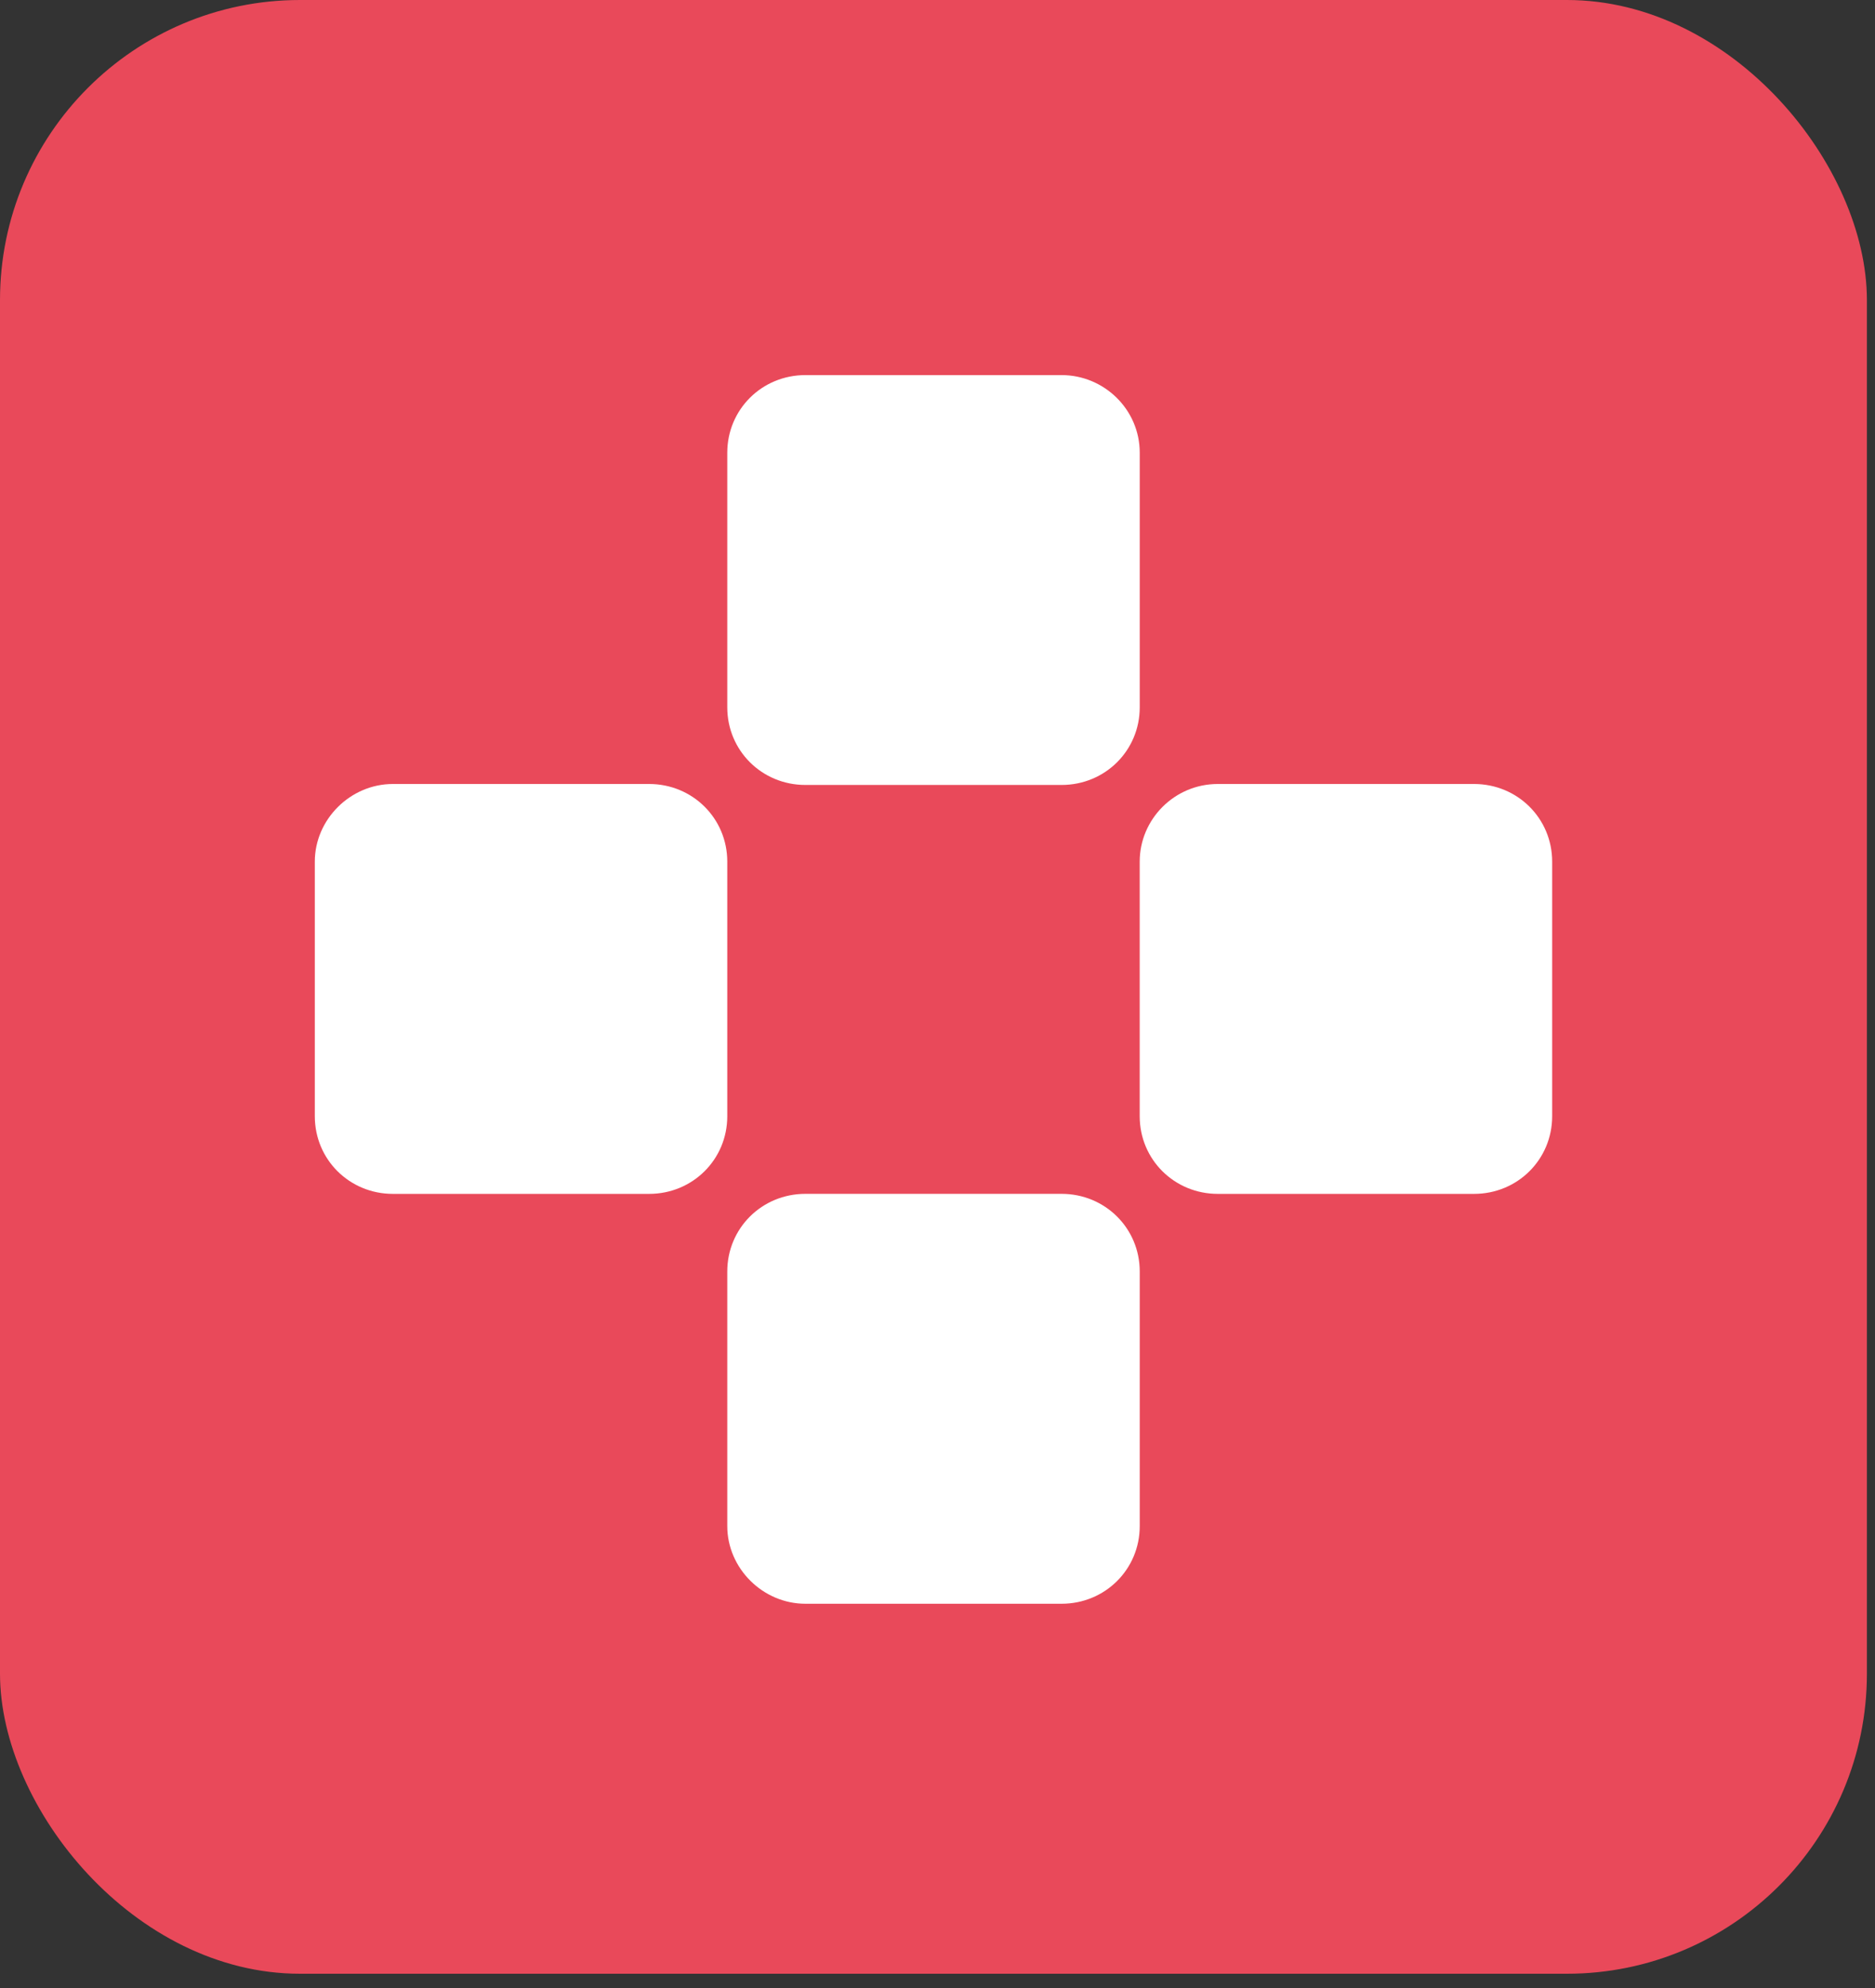
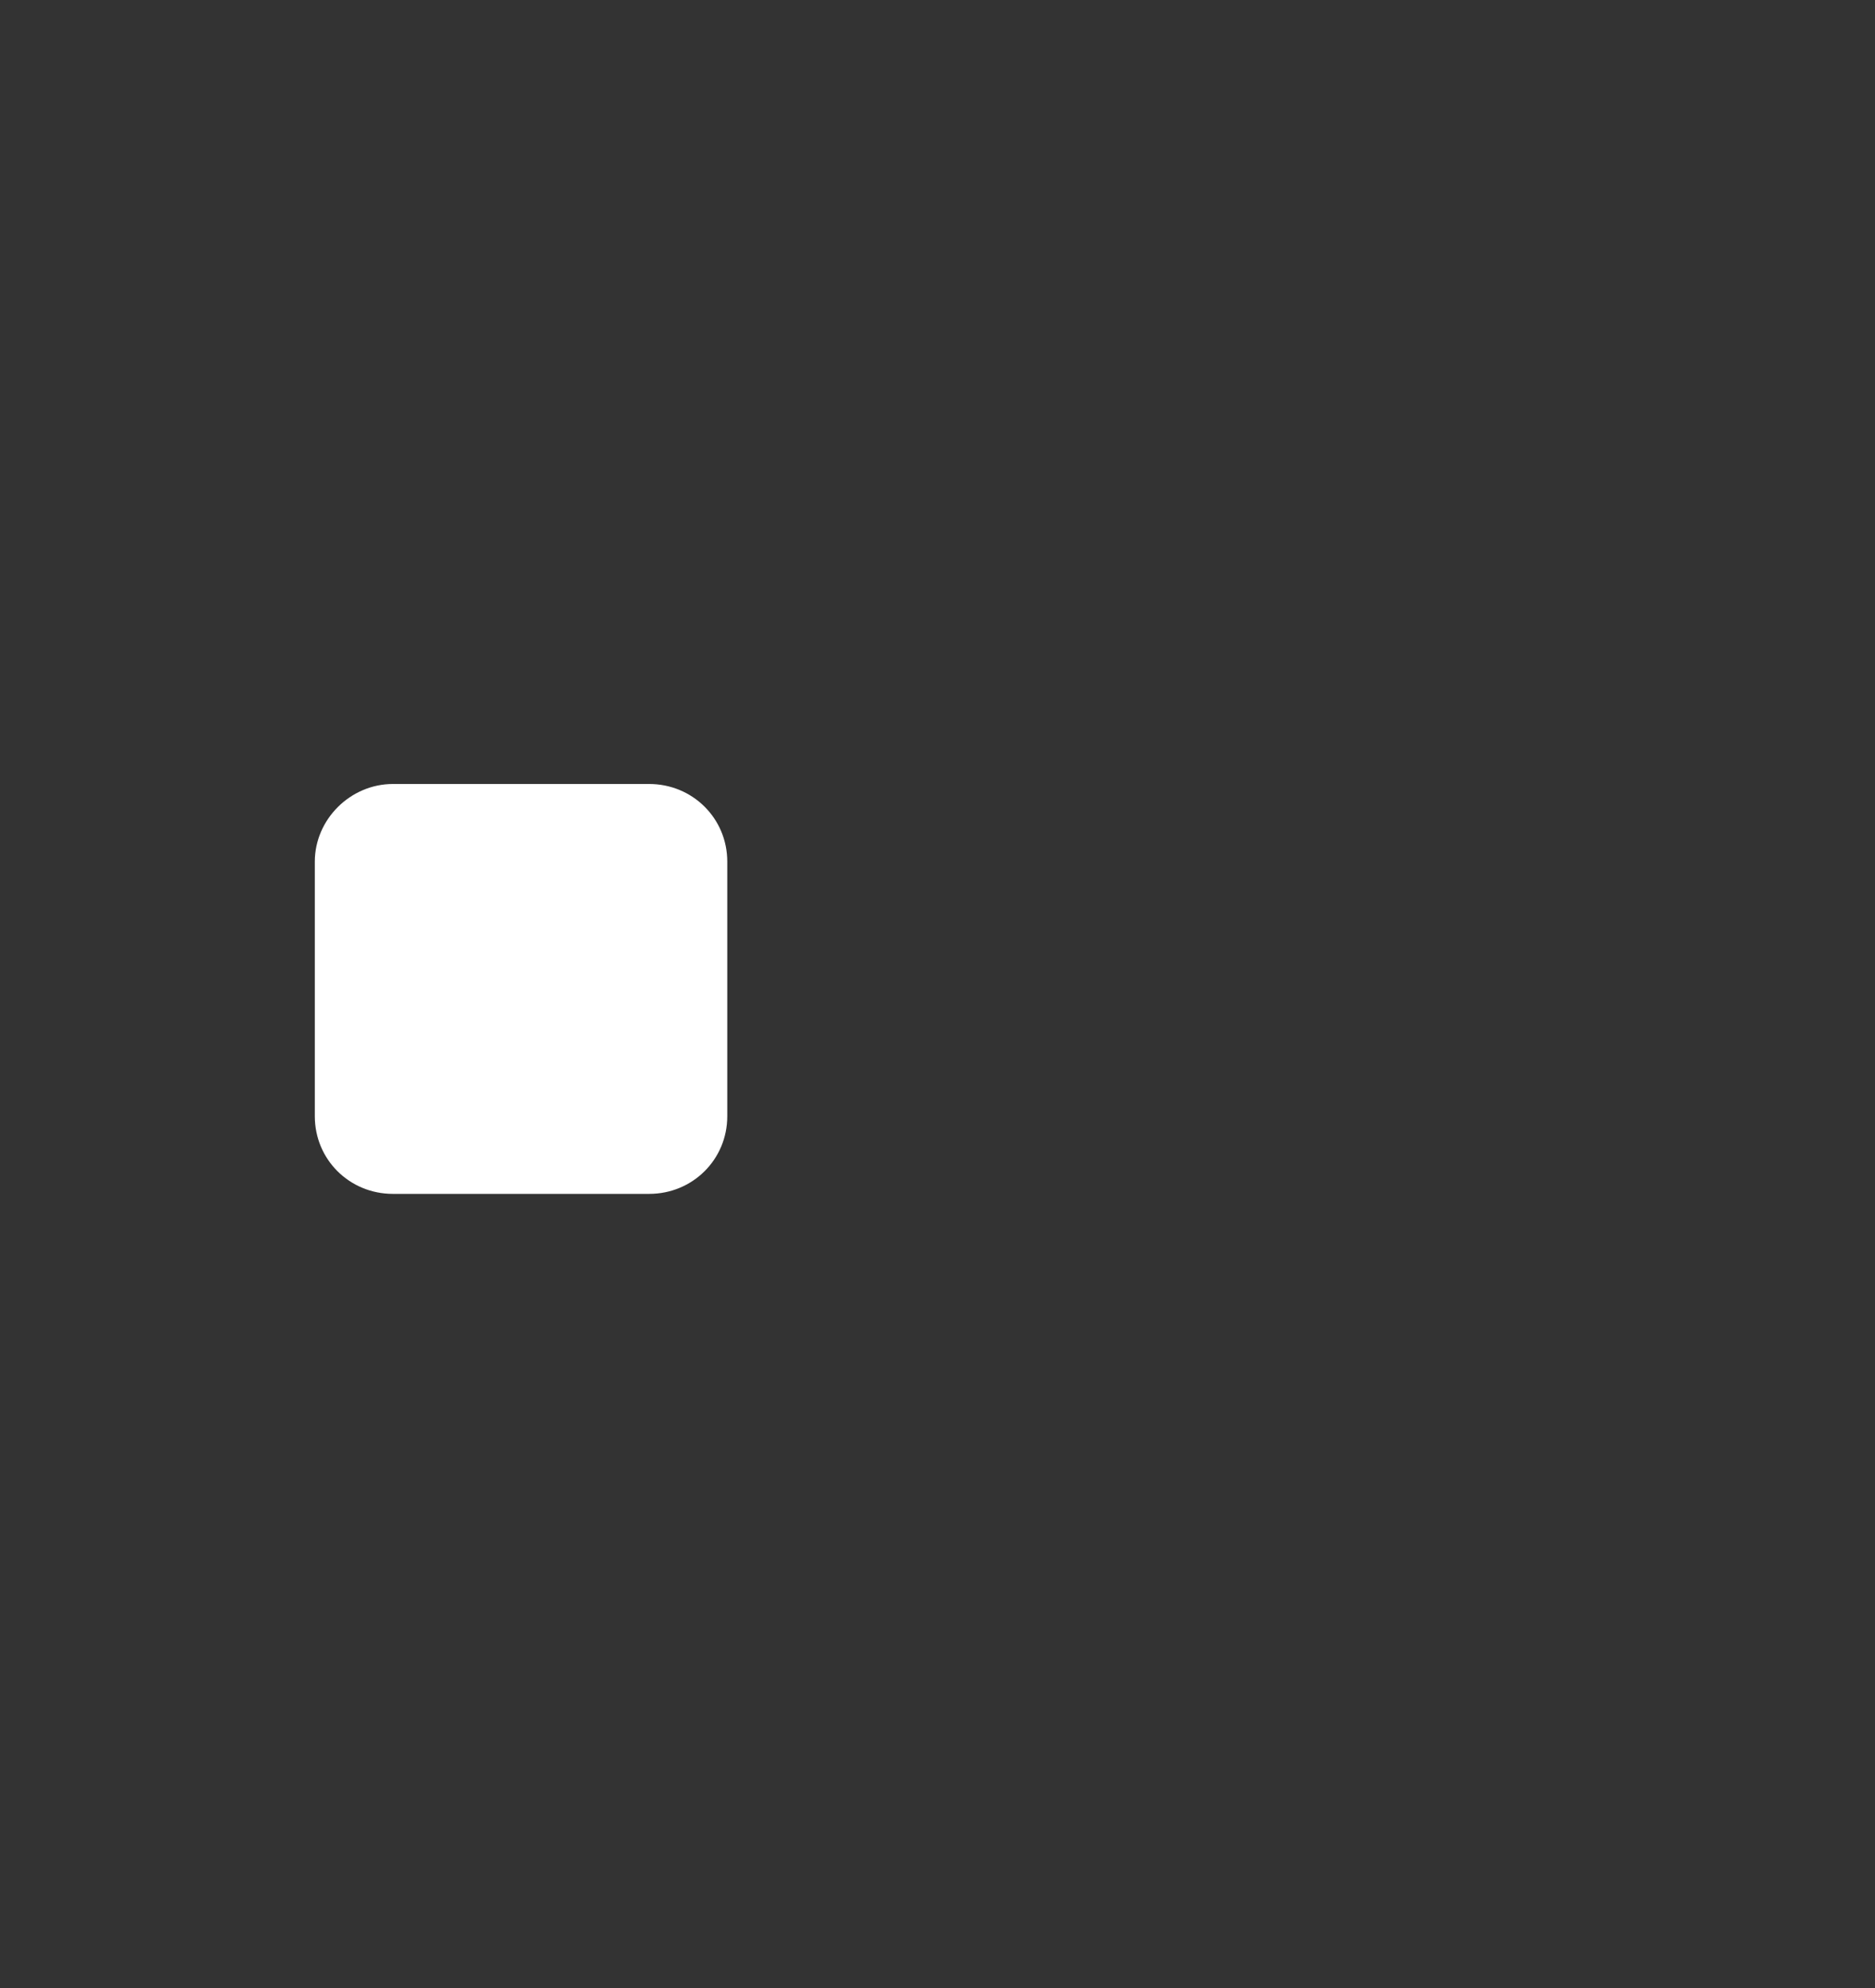
<svg xmlns="http://www.w3.org/2000/svg" width="50" height="53" viewBox="0 0 50 53" fill="none">
  <rect x="0" y="0" width="50" height="53" fill="#333333" stroke="none" />
-   <rect width="49.784" height="52.62" rx="8" fill="#E9495A" />
-   <path d="M28.309 10H21.477C20.317 10 19.394 10.917 19.394 12.07V18.857C19.394 20.01 20.317 20.927 21.477 20.927H28.309C29.469 20.927 30.393 20.01 30.393 18.857V12.07C30.393 10.917 29.443 10 28.309 10Z" fill="white" />
-   <path d="M21.477 42.756H28.309C29.469 42.756 30.393 41.839 30.393 40.685V33.898C30.393 32.745 29.469 31.828 28.309 31.828H21.477C20.317 31.828 19.394 32.745 19.394 33.898V40.685C19.394 41.812 20.343 42.756 21.477 42.756Z" fill="white" />
-   <path d="M30.392 22.971V29.759C30.392 30.912 31.315 31.829 32.476 31.829H39.307C40.468 31.829 41.391 30.912 41.391 29.759V22.971C41.391 21.819 40.468 20.901 39.307 20.901H32.476C31.315 20.901 30.392 21.845 30.392 22.971Z" fill="white" />
  <path d="M8.395 22.971V29.759C8.395 30.912 9.318 31.829 10.478 31.829H17.31C18.47 31.829 19.394 30.912 19.394 29.759V22.971C19.394 21.819 18.47 20.901 17.31 20.901H10.478C9.344 20.901 8.395 21.845 8.395 22.971Z" fill="white" />
</svg>